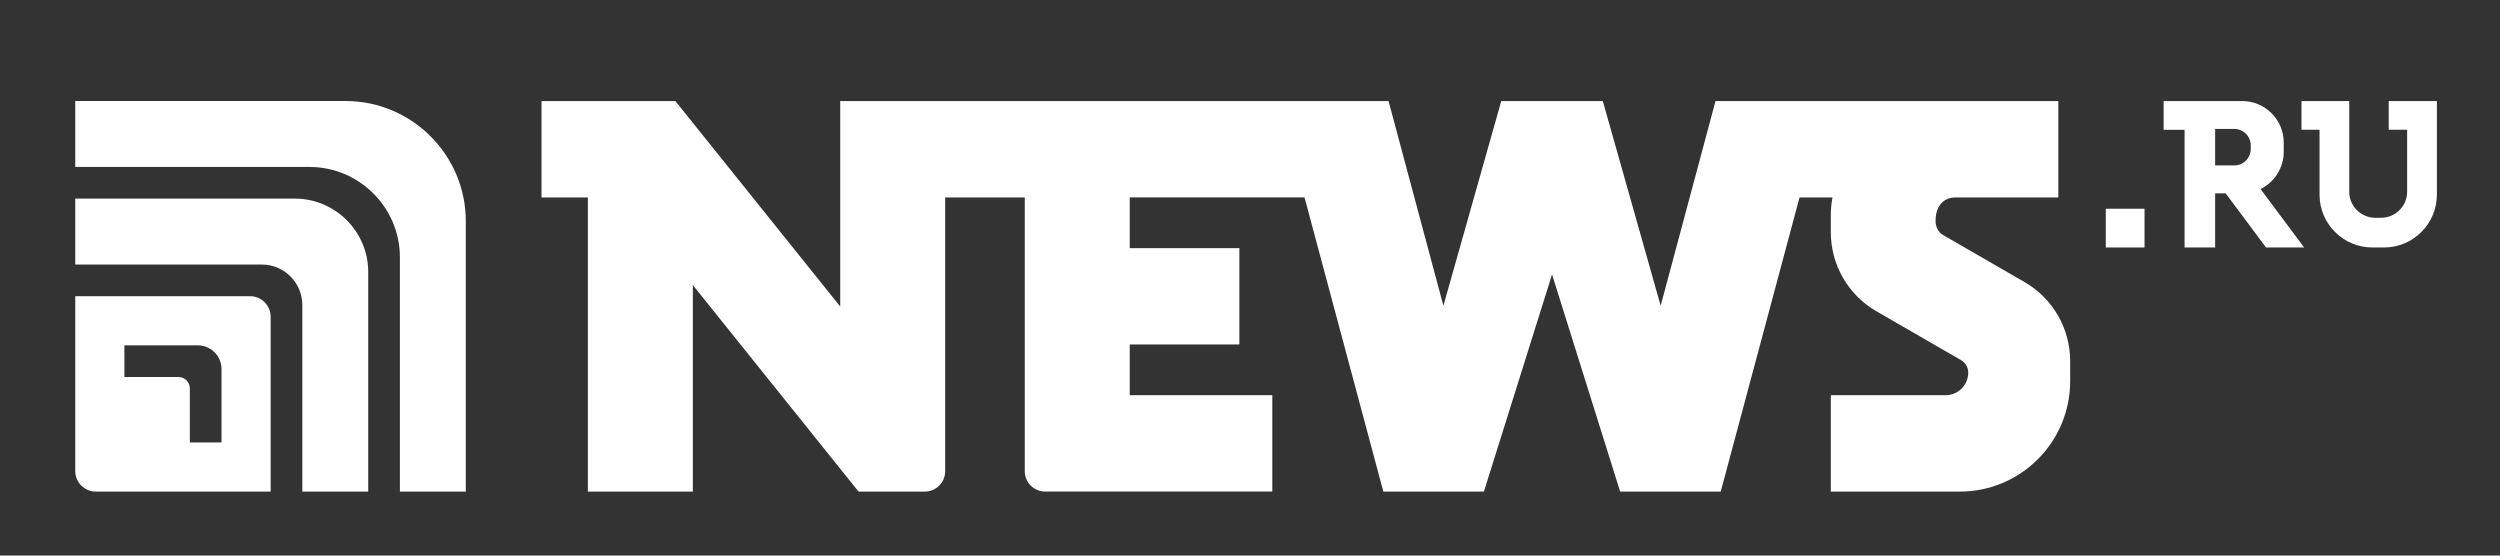
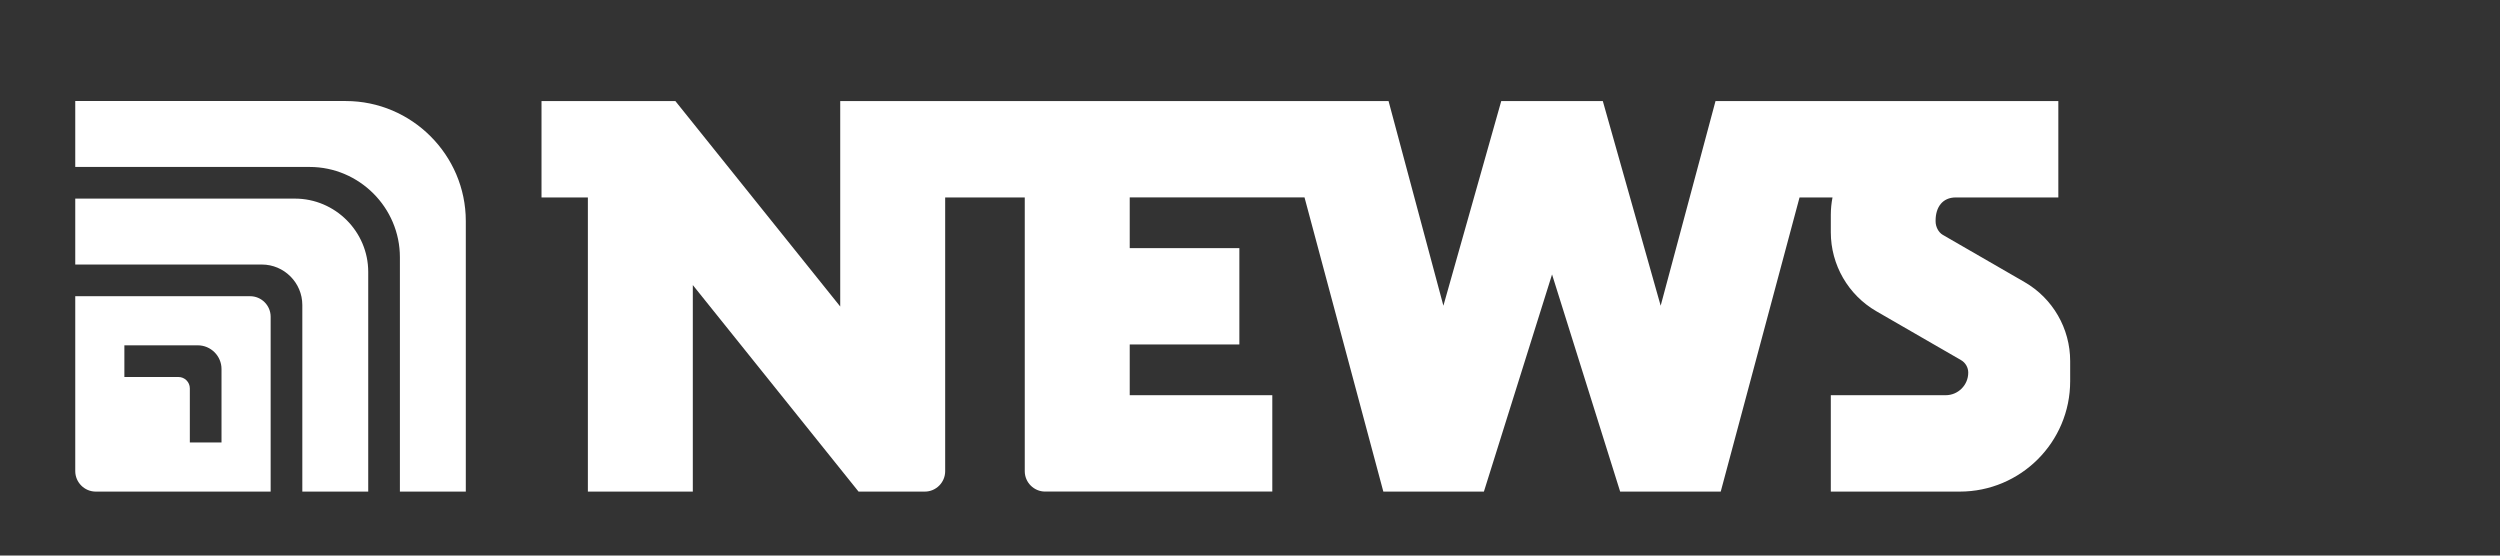
<svg xmlns="http://www.w3.org/2000/svg" width="1476" height="328" viewBox="0 0 1476 328" fill="none">
  <rect x="0" y="0" width="1476" height="328" fill="#333333" stroke="none" />
  <path fill-rule="evenodd" clip-rule="evenodd" d="M44.43 59.65H204.14C243.12 59.65 275.01 91.54 275.01 130.52V290.23H236.1V151.88C236.1 122.56 212.11 98.57 182.79 98.57H44.43V59.65ZM44.43 117.27V156.18H154.6C167.74 156.18 178.49 166.93 178.49 180.07V290.24H217.4V160.54C217.4 136.74 197.92 117.26 174.12 117.26H44.43V117.27ZM44.43 174.88V278.13C44.43 284.79 49.88 290.24 56.54 290.24H159.79V186.99C159.79 180.33 154.34 174.88 147.68 174.88H44.43ZM73.43 203.88V222.58H105.36C109.06 222.58 112.08 225.6 112.08 229.3V261.23H130.78V217.87C130.78 210.17 124.48 203.88 116.78 203.88H73.43Z" fill="white" />
  <path fill-rule="evenodd" clip-rule="evenodd" d="M319.709 59.66C346.049 59.66 372.389 59.66 398.729 59.66L496.069 180.96V59.66C603.979 59.66 711.889 59.66 819.799 59.66L852.179 180.5L886.339 59.66H887.379H945.259H946.299L980.459 180.5L1012.84 59.66H1215.24V116.57H1162.05H1154.68C1146.85 116.57 1142.78 122.35 1142.78 130.18V130.74C1142.78 133.78 1144.4 137.15 1147.03 138.67L1195.3 166.54C1211.97 176.16 1222.23 193.94 1222.23 213.18V225.04C1222.23 261.05 1193.04 290.24 1157.03 290.24H1080.91V233.33H1148.71C1156.08 233.33 1162.05 227.36 1162.05 219.99C1162.05 216.95 1160.43 214.14 1157.8 212.62L1107.84 183.78C1091.18 174.16 1080.91 156.38 1080.91 137.14V126.92C1080.91 123.38 1081.26 119.92 1081.91 116.57H1062.45L1015.92 290.24H1011.49H956.539L916.329 162.03L876.099 290.23H821.149H816.719L770.189 116.56H666.989V146.48H731.719V203.39H666.989V233.31H751.169V290.22C706.459 290.22 661.749 290.22 617.039 290.22C610.429 290.22 605.019 284.81 605.019 278.2V116.57H558.029V278.22C558.029 284.83 552.619 290.24 546.009 290.24H540.139H506.889L409.039 168.3V290.23H347.079V116.57H319.709V59.66Z" fill="white" />
-   <path d="M1266.13 123.24H1243.26V146.11H1266.13V123.24Z" fill="white" />
-   <path fill-rule="evenodd" clip-rule="evenodd" d="M1277.41 59.66H1289.78H1292.3H1296.91H1307.82H1323.84C1337.3 59.66 1348.31 70.67 1348.31 84.13V89.67C1348.31 99.26 1342.72 107.61 1334.63 111.61L1360.37 146.12H1337.87L1314.01 114.14H1307.82V146.12H1289.78V76.62H1277.41V59.66ZM1307.82 76.12V97.67H1319.15C1324.47 97.67 1328.83 93.31 1328.83 87.99V85.8C1328.83 80.48 1324.47 76.12 1319.15 76.12H1307.82Z" fill="white" />
-   <path fill-rule="evenodd" clip-rule="evenodd" d="M1358.77 59.66H1369.44H1373.66H1386.99V113.21C1386.99 121.66 1393.9 128.57 1402.35 128.57H1405.82C1414.27 128.57 1421.18 121.66 1421.18 113.21V76.61H1410.29V59.66H1421.18H1425.18H1438.73V114.99C1438.73 132.11 1424.72 146.11 1407.61 146.11H1400.58C1383.46 146.11 1369.46 132.1 1369.46 114.99V76.61H1358.79V59.66H1358.77Z" fill="white" />
</svg>